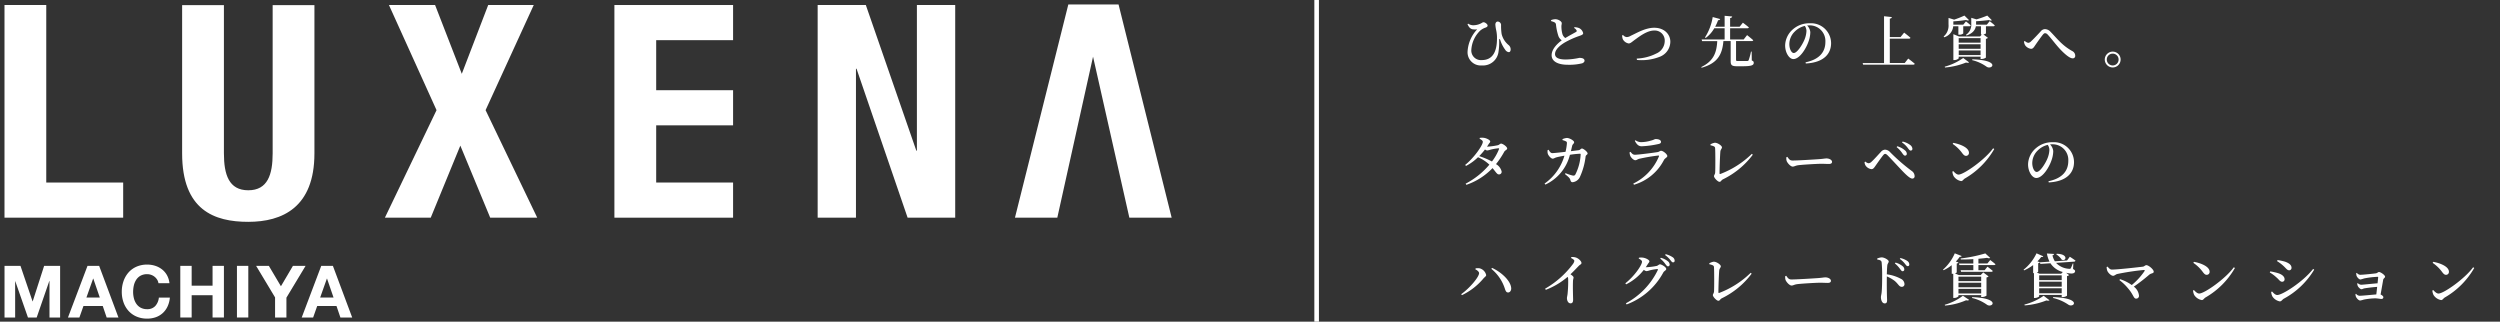
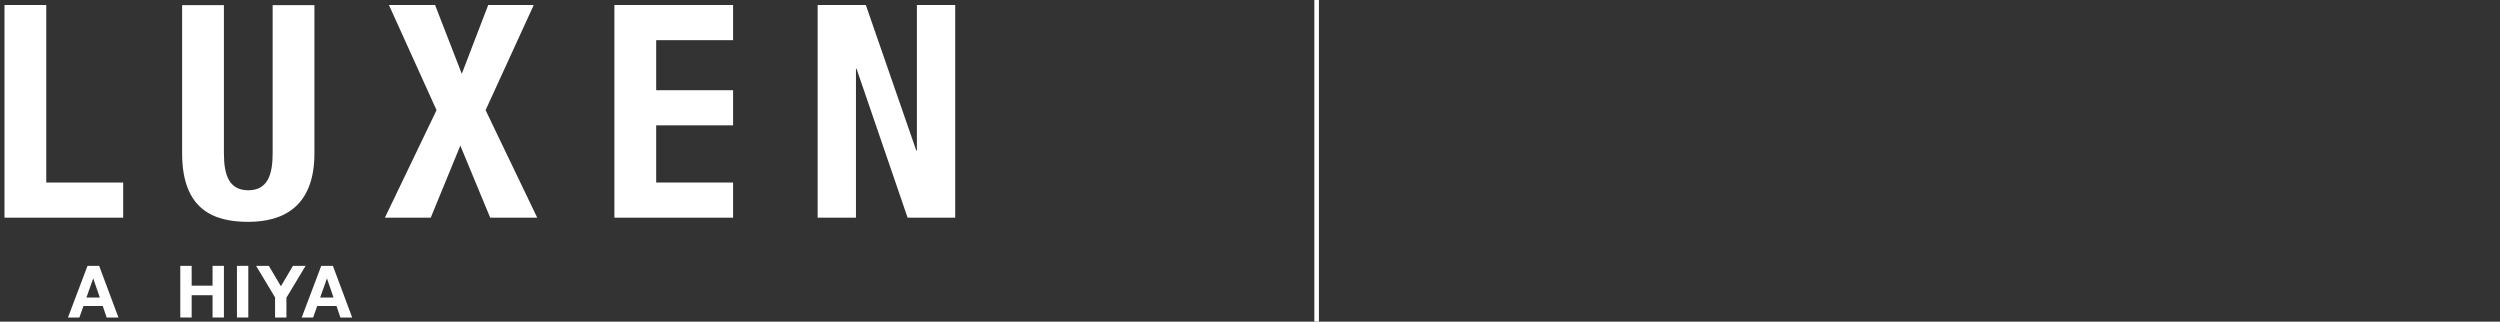
<svg xmlns="http://www.w3.org/2000/svg" width="544" height="70" viewBox="0 0 544 70">
  <rect x="0" y="0" width="544" height="70" fill="#333333" stroke="none" />
  <g transform="translate(-606 -918.034)">
    <g transform="translate(606 918)">
-       <path d="M3.148-10.52a4.035,4.035,0,0,0,1.011.012,7.671,7.671,0,0,0-2.083,4.75A2.871,2.871,0,0,0,5.182-2.652,3.4,3.4,0,0,0,8.812-5.7a13.47,13.47,0,0,0,.134-2.412c0-.39.122-.4.244-.049a7.2,7.2,0,0,0,1.072,2.095,1.073,1.073,0,0,0,.767.524c.28,0,.414-.268.414-.585a1.207,1.207,0,0,0-.475-.987A4.5,4.5,0,0,1,9.482-9.485a11.4,11.4,0,0,1-.122-1.949.755.755,0,0,0-.719-.767c-.28-.012-.524.244-.524.67a8.338,8.338,0,0,0,.195,1.267A7.835,7.835,0,0,1,8.471-8.51c0,2.85-.938,4.689-3.289,4.689a2.091,2.091,0,0,1-2.3-2.131,6.327,6.327,0,0,1,2-4.336,3.544,3.544,0,0,1,1.169-.621c.3-.134.378-.256.378-.451,0-.244-.512-.694-.889-.694-.183,0-.268.11-.585.268a3.812,3.812,0,0,1-1.705.39,2.038,2.038,0,0,1-1.06-.353l-.134.134C2.369-10.946,2.673-10.63,3.148-10.52Zm22.094-.292a1.34,1.34,0,0,1,.548.524.252.252,0,0,1-.134.353c-.353.207-1.437.78-2.314,1.315a1.6,1.6,0,0,1-.621-.828,6.343,6.343,0,0,1-.231-1.669c-.012-.3.085-.512.073-.743,0-.353-.706-.853-1.413-.853a2.863,2.863,0,0,0-.913.195l.012.219a4.249,4.249,0,0,1,.694.244.61.61,0,0,1,.365.512,11.79,11.79,0,0,0,.536,2.509,1.968,1.968,0,0,0,.719.913c-.877.658-2.2,1.864-2.2,3.24S21.771-2.8,23.891-2.8a11.81,11.81,0,0,0,3.118-.317c.292-.11.512-.329.512-.548,0-.5-.524-.633-1.133-.633a15.117,15.117,0,0,1-2.935.353c-1.656,0-2.351-.451-2.351-1.181,0-1,1.108-1.924,2.144-2.533a18.336,18.336,0,0,1,3.179-1.425c.548-.195.8-.317.8-.585a1.634,1.634,0,0,0-.877-1.108,2.782,2.782,0,0,0-1.023-.195ZM35.705-9.18a2.406,2.406,0,0,0,.146.816,1.77,1.77,0,0,0,1.279.926c.4,0,.694-.341,1.462-.889s2.509-1.924,4.068-1.924a2.173,2.173,0,0,1,2.314,2.265A3.01,3.01,0,0,1,43.11-5.234,10.247,10.247,0,0,1,38.884-4.15l.037.3a10.755,10.755,0,0,0,5.042-.719,3.545,3.545,0,0,0,2.229-3.252c0-1.571-1.279-3.033-3.508-3.033-1.924,0-3.776,1.133-5.1,1.742a1.8,1.8,0,0,1-.889.292,1.177,1.177,0,0,1-.8-.463ZM63.889-5.66h-.146a13.586,13.586,0,0,1-.5,1.839.289.289,0,0,1-.28.195c-.158.012-.512.012-.938.012H60.942c-.4,0-.451-.061-.451-.256V-7.95h3.4c.183,0,.3-.061.341-.195-.5-.451-1.34-1.108-1.34-1.108l-.743.95H59.2v-2.436h3.751c.171,0,.3-.061.329-.195-.512-.438-1.3-1.023-1.3-1.023l-.706.877H59.2v-1.876c.317-.061.426-.183.451-.353l-1.644-.146v2.375H55.948a9.942,9.942,0,0,0,.633-1.413c.268.012.4-.1.451-.256l-1.62-.438a11.591,11.591,0,0,1-1.681,4.433l.158.122a6.86,6.86,0,0,0,1.864-2.107h2.253V-8.3H53l.11.353H56.4c-.134,2.558-.828,4.348-3.471,5.639l.061.158c3.435-.962,4.507-2.838,4.75-5.8h1.583v4.373c0,.853.244,1.1,1.376,1.1h1.23c1.949,0,2.412-.231,2.412-.743,0-.244-.073-.378-.426-.512Zm11.924-4.507a5.584,5.584,0,0,1-.5,2.058c-.426.974-1.522,2.753-2.265,2.753-.5,0-.962-.889-.962-1.949A3.849,3.849,0,0,1,73.243-10a4.6,4.6,0,0,1,2.217-1.255A2.05,2.05,0,0,1,75.813-10.167Zm-.146,7.089c4.032-.207,5.505-2.217,5.505-4.4a4.358,4.358,0,0,0-4.641-4.348,5.375,5.375,0,0,0-3.642,1.291A4.781,4.781,0,0,0,71.173-7c0,1.559.877,2.96,1.79,2.96,1.376,0,2.765-2.278,3.289-3.788a6.206,6.206,0,0,0,.4-2.071,2.392,2.392,0,0,0-.694-1.449c.158-.012.317-.024.463-.024A3.406,3.406,0,0,1,79.93-7.755c0,2.156-1.279,3.788-4.312,4.421Zm21.522-.1h-3.24v-5.3h4.166c.171,0,.292-.061.329-.195-.524-.475-1.376-1.121-1.376-1.121l-.78.962H93.949v-4.007c.317-.049.414-.171.438-.341l-1.693-.183V-3.175H88.042l.1.353H99.028c.183,0,.317-.061.353-.195-.536-.475-1.425-1.133-1.425-1.133Zm11.68-8v1.827h.183a1.193,1.193,0,0,0,.877-.256v-1.571h1.315c.171,0,.292-.061.317-.195-.39-.365-1.047-.865-1.047-.865l-.572.706h-2.168v-.719a25.192,25.192,0,0,0,2.753-.292c.292.122.524.134.658.024l-1-.987a19.476,19.476,0,0,1-2.241.889l-1.218-.378v1.413a3.109,3.109,0,0,1-1.06,2.631l.11.171a2.759,2.759,0,0,0,1.973-2.4ZM105.959-2.2a15.916,15.916,0,0,0,4.58-1.084c.329.1.548.073.658-.049l-1.279-.938A12.745,12.745,0,0,1,105.9-2.384Zm5.9-1.608A9.083,9.083,0,0,1,115-2.384c1.157.816,3.215-1.413-3.094-1.6Zm-2.911-1.1V-5.916H113.7v1.011ZM113.7-7.268v1h-4.762v-1Zm0-1.328v.987h-4.762V-8.6Zm1.364-2.935h-2.339v-.743c1-.049,2.071-.158,2.777-.256.292.134.524.146.658.037l-1-1.011a21,21,0,0,1-2.351.828l-1.133-.341v1.3a2.653,2.653,0,0,1-1.157,2.4l.11.158c1.474-.5,1.924-1.328,2.046-2.022h1.108v1.8h.195l-.4.426h-4.567l-1.23-.5v5.627h.183a1.334,1.334,0,0,0,.974-.365v-.365H113.7v.5h.195a1.711,1.711,0,0,0,.962-.3v-4.08a.819.819,0,0,0,.451-.219l-.987-.743a.972.972,0,0,0,.548-.231v-1.547h1.6c.171,0,.292-.061.317-.195-.414-.39-1.108-.913-1.108-.913Zm8.355,4.519a1.852,1.852,0,0,0,1.267.743c.39,0,.585-.3.865-.719.414-.609,1.279-1.839,1.705-2.363.183-.219.329-.317.475-.317a.8.8,0,0,1,.585.317c.8.84,1.742,2.168,2.777,3.252s2.046,1.9,2.631,1.9a.516.516,0,0,0,.572-.56,1.128,1.128,0,0,0-.646-1.023c-2.278-1.267-3.374-2.826-4.738-4.2a1.655,1.655,0,0,0-1.206-.572,1.2,1.2,0,0,0-.9.463c-.414.451-1.5,1.632-2.095,2.168a.99.99,0,0,1-.633.353,1.47,1.47,0,0,1-.755-.414l-.171.134A1.716,1.716,0,0,0,123.424-7.012Zm19.037,4.8a1.726,1.726,0,0,0,1.717-1.73,1.715,1.715,0,0,0-1.717-1.717,1.726,1.726,0,0,0-1.73,1.717A1.736,1.736,0,0,0,142.462-2.213Zm0-3.008a1.279,1.279,0,0,1,1.279,1.279,1.289,1.289,0,0,1-1.279,1.291,1.292,1.292,0,0,1-1.291-1.291A1.281,1.281,0,0,1,142.462-5.222ZM8.9,15.582a11.2,11.2,0,0,1-1.522,2.667A16.193,16.193,0,0,0,4.6,17.08,15.407,15.407,0,0,0,5.864,15.63a.946.946,0,0,0,.451.219A2.715,2.715,0,0,0,7,15.691a11.461,11.461,0,0,1,1.766-.317C8.9,15.362,8.97,15.423,8.9,15.582ZM4.683,13.3c.414.207.706.438.706.67,0,.755-1.973,3.544-3.837,5.018l.171.231a10.735,10.735,0,0,0,2.619-1.9,8.523,8.523,0,0,1,2.473,1.62A16.959,16.959,0,0,1,1.65,23.072l.158.256A14.25,14.25,0,0,0,7.5,19.686c.792.926.974,1.389,1.425,1.376a.565.565,0,0,0,.56-.633,2.538,2.538,0,0,0-1.23-1.608,18.316,18.316,0,0,0,1.8-2.7c.158-.3.633-.426.633-.694,0-.426-.987-1.072-1.315-1.072-.244,0-.39.268-.719.353a15.483,15.483,0,0,1-2.351.317l.329-.512c.195-.317.365-.4.365-.633,0-.28-.792-.731-1.474-.792a2.742,2.742,0,0,0-.792.024ZM24.561,16c.11-.451.195-.853.256-1.121.122-.487.438-.487.438-.828s-.974-.913-1.571-.926a3.414,3.414,0,0,0-.962.256l.012.219a3.184,3.184,0,0,1,.743.268c.183.085.219.195.207.438a11.1,11.1,0,0,1-.3,1.839c-1.291.146-2.521.28-2.862.28-.39,0-.6-.365-.816-.719l-.207.049a1.708,1.708,0,0,0,.049.865c.134.365.682,1.011,1.047,1.011.268,0,.438-.183.8-.28.341-.1,1.121-.256,1.754-.365a11.242,11.242,0,0,1-4.324,6.066l.183.219a9.74,9.74,0,0,0,5.335-6.48,18.655,18.655,0,0,1,2.2-.231c.085,0,.134.049.134.146A10.775,10.775,0,0,1,25.5,21.123c-.171.207-.292.231-.609.171a10.356,10.356,0,0,1-1.51-.512l-.11.207c.731.609,1.06.853,1.169,1.291.1.341.207.475.512.475A1.991,1.991,0,0,0,26.521,21.6a14.6,14.6,0,0,0,1.23-4.409c.061-.414.438-.4.438-.694,0-.341-.9-1.072-1.23-1.072-.244,0-.378.329-.719.365Zm12.9.987c.122.353.694.987,1.121.987.268,0,.475-.219.84-.317a40.856,40.856,0,0,1,4.141-.706c.146-.012.195.049.146.195a11.487,11.487,0,0,1-5.578,5.907l.146.256a10.7,10.7,0,0,0,6.516-5.371c.219-.414.743-.585.743-.865,0-.414-.913-1.157-1.364-1.157-.244,0-.378.231-.792.292-.889.146-4.166.572-4.9.572-.426,0-.646-.256-.95-.633l-.207.1A2.437,2.437,0,0,0,37.459,16.982Zm6.7-3c0-.4-.475-.621-1.169-.621-.219,0-.378.183-1.047.341a7.572,7.572,0,0,1-2.058.329,2.135,2.135,0,0,1-1.279-.414l-.146.134c.426.78.8,1.181,1.5,1.181a20.611,20.611,0,0,0,3.678-.5C44.024,14.351,44.158,14.205,44.158,13.986Zm10.767.731c.889.207.987.341,1.011.658.061.913.061,4.312.012,5.237-.012.4-.256.6-.256.828,0,.365.816,1.23,1.194,1.23.341,0,.341-.329.767-.548a17.921,17.921,0,0,0,6.48-5.347l-.207-.195a19.828,19.828,0,0,1-6.857,4.385c-.122.037-.171-.024-.171-.158,0-1.157.11-4.129.183-4.775.049-.378.341-.6.341-.865,0-.341-.9-1-1.547-1a2.735,2.735,0,0,0-.962.353Zm16.516,2.594a1.9,1.9,0,0,0,.061.828c.207.512.877,1.218,1.3,1.218s.572-.231,1.376-.317c.926-.11,3.946-.292,4.8-.292.816,0,1.242.037,1.705.037s.694-.158.694-.451c0-.438-.609-.755-1.218-.755-.3,0-.767.1-1.583.158-.67.049-4.592.3-5.8.3-.6,0-.8-.353-1.121-.8ZM97.25,16.97a.381.381,0,0,0,.4-.39,1.021,1.021,0,0,0-.438-.78,4.234,4.234,0,0,0-1.644-.865l-.134.183a6.025,6.025,0,0,1,1.218,1.315C96.885,16.763,97.043,16.97,97.25,16.97Zm1.242-1.1a.361.361,0,0,0,.378-.39,1.141,1.141,0,0,0-.512-.84,4.2,4.2,0,0,0-1.62-.731l-.146.183a5.174,5.174,0,0,1,1.279,1.23C98.127,15.667,98.273,15.874,98.492,15.874Zm-9.78,3.313a1.812,1.812,0,0,0,1.242.731c.4,0,.585-.317.865-.706.4-.572,1.291-1.851,1.681-2.314.183-.231.317-.3.438-.3.146,0,.3.085.536.317.792.792,2.716,2.9,3.471,3.666.889.9,1.5,1.389,1.9,1.389a.482.482,0,0,0,.5-.548,1.366,1.366,0,0,0-.621-1.108A40.532,40.532,0,0,1,94,16.2a1.555,1.555,0,0,0-1.1-.524,1.249,1.249,0,0,0-.889.487c-.39.4-1.437,1.6-2.022,2.119a1.1,1.1,0,0,1-.646.353,1.391,1.391,0,0,1-.731-.378l-.158.134A1.526,1.526,0,0,0,88.712,19.187Zm18.915-4.762a8.153,8.153,0,0,1,2.071,2c.317.414.524.6.84.6a.627.627,0,0,0,.633-.658c0-1.133-1.864-1.888-3.41-2.168Zm1.279,6.675c-.426,0-.84-.426-1.157-.767l-.183.11a2.622,2.622,0,0,0,.256.974,2.45,2.45,0,0,0,1.656,1.1c.317,0,.463-.353.792-.56a17.4,17.4,0,0,0,6.407-6.419l-.244-.158C114.691,17.823,110.051,21.1,108.906,21.1Zm19.768-5.383a5.584,5.584,0,0,1-.5,2.058c-.426.974-1.522,2.753-2.265,2.753-.5,0-.962-.889-.962-1.949a3.849,3.849,0,0,1,1.157-2.692,4.6,4.6,0,0,1,2.217-1.255A2.05,2.05,0,0,1,128.674,15.715Zm-.146,7.089c4.032-.207,5.505-2.217,5.505-4.4a4.358,4.358,0,0,0-4.641-4.348,5.375,5.375,0,0,0-3.642,1.291,4.781,4.781,0,0,0-1.717,3.532c0,1.559.877,2.96,1.79,2.96,1.376,0,2.765-2.278,3.289-3.788a6.206,6.206,0,0,0,.4-2.071,2.392,2.392,0,0,0-.694-1.449c.158-.012.317-.024.463-.024a3.406,3.406,0,0,1,3.508,3.617c0,2.156-1.279,3.788-4.312,4.421ZM4.573,42.548c0,.853-2.119,3.325-3.885,4.567l.158.219a14,14,0,0,0,4.689-3.642c.256-.3.585-.463.585-.731a1.969,1.969,0,0,0-1.449-1.474,3.178,3.178,0,0,0-.84.012l-.073.207C4.159,41.9,4.573,42.231,4.573,42.548Zm6.991,3.24C11.443,44.143,9.336,42.28,7.4,41.4l-.158.207a9.186,9.186,0,0,1,2.923,4.251c.183.56.317.9.743.889C11.309,46.738,11.6,46.323,11.565,45.788Zm13.02-6.541c.438.219.719.426.719.646a1.62,1.62,0,0,1-.329.694,19.857,19.857,0,0,1-6.029,5.335l.146.256a16.43,16.43,0,0,0,4.75-2.826,1.043,1.043,0,0,1,.122.5,27.592,27.592,0,0,1-.134,3.24c-.049.4-.134.658-.134.889,0,.524.256,1.133.792,1.133.365,0,.548-.256.548-.743,0-.67-.085-2.473-.024-4.166.024-.329.122-.524.122-.719s-.292-.438-.67-.694c.743-.706,1.352-1.364,1.79-1.815.341-.353.6-.341.6-.658,0-.378-.646-1-1.23-1.181a2.621,2.621,0,0,0-.962-.1Zm16.26,2.01c.158-.219.3-.451.438-.67.195-.317.353-.4.353-.633,0-.28-.8-.731-1.474-.792a2.81,2.81,0,0,0-.8.024l-.049.195c.414.195.719.438.719.67,0,.743-1.693,3.191-3.63,4.7l.171.231a11.2,11.2,0,0,0,3.861-3.167,1.052,1.052,0,0,0,.548.292,2.715,2.715,0,0,0,.682-.158,10.994,10.994,0,0,1,1.681-.3c.122,0,.183.061.122.219A16.209,16.209,0,0,1,36.521,49.1l.158.256a15.049,15.049,0,0,0,7.99-6.967c.195-.341.633-.451.633-.755,0-.414-1.035-1.011-1.364-1.011-.244,0-.4.268-.731.353a14.558,14.558,0,0,1-2.265.28Zm3.142-1.876A5.224,5.224,0,0,1,45.1,40.55c.231.3.378.512.56.512a.371.371,0,0,0,.39-.39.955.955,0,0,0-.39-.706,4.1,4.1,0,0,0-1.535-.767Zm1.06-.78a5.329,5.329,0,0,1,1.121,1.06c.256.3.378.536.609.536a.334.334,0,0,0,.353-.378.917.917,0,0,0-.451-.755,4.881,4.881,0,0,0-1.5-.646Zm9.634,2c.889.207.987.341,1.011.658.061.913.061,4.312.012,5.237-.012.4-.256.6-.256.828,0,.365.816,1.23,1.194,1.23.341,0,.341-.329.767-.548a17.921,17.921,0,0,0,6.48-5.347l-.207-.195a19.828,19.828,0,0,1-6.857,4.385c-.122.037-.171-.024-.171-.158,0-1.157.11-4.129.183-4.775.049-.378.341-.6.341-.865,0-.341-.9-1-1.547-1a2.735,2.735,0,0,0-.962.353ZM71.2,43.193a1.9,1.9,0,0,0,.061.828c.207.512.877,1.218,1.3,1.218s.572-.231,1.376-.317c.926-.11,3.946-.292,4.8-.292.816,0,1.242.037,1.705.037s.694-.158.694-.451c0-.438-.609-.755-1.218-.755-.3,0-.767.1-1.583.158-.67.049-4.592.3-5.8.3-.6,0-.8-.353-1.121-.8Zm23.848-2.765A6.177,6.177,0,0,1,96.154,41.6c.231.3.365.524.572.524a.368.368,0,0,0,.378-.39.9.9,0,0,0-.39-.719,4.13,4.13,0,0,0-1.522-.767Zm-3.824-.84c.56.085.889.195.95.6a29.678,29.678,0,0,1,.11,3.008c0,.816-.012,2.606-.11,3.508-.049.512-.158.767-.158,1.06,0,.694.292,1.364.816,1.364.39,0,.524-.207.524-.706,0-.183-.024-.572-.037-1.169-.024-1.157-.037-2.923-.012-3.995a7.7,7.7,0,0,1,1.705.974c.853.731.95,1.291,1.559,1.291a.566.566,0,0,0,.572-.609,1.331,1.331,0,0,0-.8-1.145A8.8,8.8,0,0,0,93.3,42.8c.024-.706.049-1.462.11-1.973.061-.426.3-.524.3-.828,0-.353-.974-.889-1.547-.889a3.063,3.063,0,0,0-.962.256Zm4.9-.146a5.212,5.212,0,0,1,1.108,1.047c.256.317.39.536.609.536s.353-.134.353-.378a.931.931,0,0,0-.438-.755,4.369,4.369,0,0,0-1.5-.633Zm17.71,3.873v.962h-4.945v-.962Zm-4.945,2.3V44.63h4.945v.987Zm0,1.352V45.958h4.945v1.011Zm-1.462-4.275h.195a.5.5,0,0,0,.134-.012v5.262h.158a1.334,1.334,0,0,0,.974-.365v-.256h4.945v.414h.195a1.711,1.711,0,0,0,.962-.3V43.486a.857.857,0,0,0,.451-.231l-1.157-.877-.56.585h-4.75l-.853-.353a.747.747,0,0,0,.39-.231V40.453c.207-.037.341-.122.378-.231l-.572-.207A7.369,7.369,0,0,0,109.15,39c.292.012.39-.061.438-.183l-1.5-.585a10.069,10.069,0,0,1-2.558,3.544l.11.134a8.319,8.319,0,0,0,1.778-1.1ZM105.959,49.6a14.436,14.436,0,0,0,4.592-1.157c.341.085.56.037.658-.085l-1.352-.9a11.693,11.693,0,0,1-3.946,1.961Zm5.883-1.656a9.284,9.284,0,0,1,3.252,1.474c1.157.8,3.142-1.413-3.215-1.656Zm3.337-7.5H113.23V39.417c.694-.061,1.34-.122,1.876-.207.317.122.56.122.682.012l-1.06-.974a30.74,30.74,0,0,1-5.371,1.1l.037.219c.865.012,1.815-.012,2.728-.073v.95h-3.13l.1.341h3.033V41.9h-2.765l.1.353h6.577c.171,0,.292-.061.317-.195-.438-.39-1.157-.926-1.157-.926l-.609.767H113.23V40.782h3.386c.171,0,.292-.049.329-.183-.451-.39-1.145-.913-1.145-.913Zm14.981-2a4.094,4.094,0,0,1,1.206,1.169c.95.475,1.535-1.267-1.108-1.279ZM123.3,49.563a16,16,0,0,0,4.738-1.084c.341.1.548.073.658-.037l-1.267-.974a12.682,12.682,0,0,1-4.19,1.912Zm6.163-1.62A9.9,9.9,0,0,1,132.8,49.4c1.157.8,3.142-1.413-3.3-1.644Zm1.778-5.274h-4.7l-.6-.256c.171-.061.28-.146.292-.195V40.38a.515.515,0,0,0,.365-.195l.122.353,2.18-.146a4.561,4.561,0,0,0,2.692,1.9Zm-4.787,4.251V45.836h4.9V46.92Zm0-2.862V43.023h4.9v1.035Zm0,.341h4.9v1.084h-4.9Zm6.066-4.616-2.655.183a4.183,4.183,0,0,1-.524-1.3.368.368,0,0,0,.353-.3l-1.559-.1a6.483,6.483,0,0,0,.572,1.778l-2.107.146.012-.024-.536-.195a7.922,7.922,0,0,0,.816-.95c.28.037.378-.012.451-.146l-1.474-.646a10.018,10.018,0,0,1-2.814,3.569l.11.146a9.641,9.641,0,0,0,1.973-1.157v1.754h.183v5.408h.158c.487,0,.974-.268.974-.378v-.292h4.9v.475h.195a1.673,1.673,0,0,0,.962-.3V43.181a.777.777,0,0,0,.451-.219l-.646-.5.292.061c.767.158,1.5.183,1.644-.3.061-.207,0-.329-.426-.585l.061-1.181-.134-.012a6.377,6.377,0,0,1-.426,1.035c-.085.134-.195.146-.475.11a4.2,4.2,0,0,1-2.728-1.279l3.91-.268a.308.308,0,0,0,.317-.231c-.463-.353-1.23-.84-1.23-.84Zm8.611,1.425a2.41,2.41,0,0,0,.158.853c.183.438.828,1.06,1.255,1.06.3,0,.585-.317.889-.39a54.428,54.428,0,0,1,5.8-.877c.171-.012.231.085.134.256A14.459,14.459,0,0,1,146.6,45.13a9.153,9.153,0,0,0-2.558-1.279l-.134.207a10.44,10.44,0,0,1,1.876,1.79c1.218,1.4,1.194,2.241,1.754,2.241a.6.6,0,0,0,.633-.646,2.755,2.755,0,0,0-1.121-1.961,39.961,39.961,0,0,0,3.362-2.606c.451-.365.962-.231.962-.658,0-.475-1.108-1.413-1.6-1.413-.268,0-.451.292-.755.329-1.1.134-5.481.633-6.748.633-.414,0-.646-.317-.95-.646Zm18.867-.9a8.153,8.153,0,0,1,2.071,2c.317.414.524.6.84.6a.627.627,0,0,0,.633-.658c0-1.133-1.864-1.888-3.41-2.168Zm1.279,6.675c-.426,0-.84-.426-1.157-.767l-.183.11a2.622,2.622,0,0,0,.256.974,2.45,2.45,0,0,0,1.656,1.1c.317,0,.463-.353.792-.56a17.4,17.4,0,0,0,6.407-6.419l-.244-.158C167.065,43.7,162.424,46.981,161.279,46.981Zm18.233-6.09c.646.56.877,1.035,1.352,1.035a.521.521,0,0,0,.5-.548c0-.621-.56-1.023-1.4-1.328a10.985,10.985,0,0,0-1.644-.353l-.1.231A9.253,9.253,0,0,1,179.513,40.891ZM178.258,47.3c-.451,0-.84-.451-1.133-.767l-.183.1a2.379,2.379,0,0,0,.292,1.035,2.535,2.535,0,0,0,1.571,1.023c.378,0,.524-.365.853-.572A17.258,17.258,0,0,0,186.3,41.78l-.244-.146C183.934,44.363,179.415,47.3,178.258,47.3Zm-.231-3.873c.6.487.816.987,1.3.987a.508.508,0,0,0,.524-.548c0-.633-.67-1.1-1.486-1.34a13.337,13.337,0,0,0-1.632-.365l-.1.244A7.273,7.273,0,0,1,178.027,43.425Zm17.417-.889a2.222,2.222,0,0,0,.061.548c.073.28.524.84.853.84a6.915,6.915,0,0,0,.8-.231,19.126,19.126,0,0,1,2.96-.353c.061,0,.1.024.1.11-.024.231-.073.731-.134,1.3-1.145.085-3.167.317-3.581.317a1.182,1.182,0,0,1-.719-.353l-.122.073a1.4,1.4,0,0,0,.122.56c.134.28.536.694.8.694.195,0,.353-.134.67-.195.6-.1,1.73-.244,2.74-.317-.061.585-.122,1.181-.183,1.644-1.072.085-3.057.292-3.642.292a1.072,1.072,0,0,1-.767-.438l-.122.073a1.677,1.677,0,0,0,.1.572c.11.28.572.828.913.828a5.066,5.066,0,0,0,.767-.195,13.946,13.946,0,0,1,2.485-.28c.512,0,1.157.134,1.4.134a.383.383,0,0,0,.4-.4c0-.183-.292-.438-.6-.572.195-1.072.451-2.546.56-3.191.049-.329.414-.426.414-.682,0-.365-.987-1.023-1.315-1.023-.244,0-.353.244-.682.292-.524.073-2.789.317-3.447.317a1.057,1.057,0,0,1-.694-.414Zm16.626-2.229a8.154,8.154,0,0,1,2.071,2c.317.414.524.6.84.6a.627.627,0,0,0,.633-.658c0-1.133-1.864-1.888-3.41-2.168Zm1.279,6.675c-.426,0-.84-.426-1.157-.767l-.183.11a2.623,2.623,0,0,0,.256.974,2.45,2.45,0,0,0,1.656,1.1c.317,0,.463-.353.792-.56a17.4,17.4,0,0,0,6.407-6.419l-.244-.158C219.134,43.7,214.493,46.981,213.348,46.981Z" transform="translate(317.273 16.927)" fill="#fff" />
      <rect width="1" height="70" transform="translate(286 0.034)" fill="#fff" />
      <g transform="translate(-130 -605.966)">
        <rect width="256" height="70" transform="translate(130 606)" fill="#fff" opacity="0" />
        <g transform="translate(130.977 606.977)">
          <g transform="translate(0 0)">
            <g transform="translate(253.977) rotate(90)">
              <path d="M0,.757V10.67l14.972,5.745L0,22.226V32.267L22.878,21.91l23.4,11.24V23.172L30.592,16.733l15.684-6.5V0l-23.4,11.239Z" transform="translate(0.115 138.053)" fill="#fff" />
              <g transform="translate(0.115 95.435)">
                <path d="M26.183,16.733V0H18.537V16.733H7.648V0H0V25.825H46.275V0H38.626V16.733Z" fill="#fff" />
              </g>
              <g transform="translate(0.115 47.102)">
                <path d="M31.692,8.335v.127L0,19.447V29.929H46.275V21.595H13.868v-.126L46.275,10.356V0H0V8.335Z" fill="#fff" />
              </g>
              <path d="M47.159,14.4c0-7.388-3.113-14.4-14.9-14.4H0V9.091H32.259c4.6,0,8.032,1.074,8.032,5.305s-3.432,5.3-8.032,5.3H0v9.093H32.259C44.632,28.792,47.159,21.783,47.159,14.4Z" transform="translate(0.136 186.534)" fill="#fff" />
              <path d="M38.626,16.737H0v9.088H46.275V0H38.626Z" transform="translate(0.115 228.151)" fill="#fff" />
-               <path d="M46.39,0,0,11.556V22.488L46.39,34.1V24.884L11.356,17.108l35.034-7.9Z" fill="#fff" />
              <g transform="translate(842.745 1641.557) rotate(-90)">
-                 <path d="M1391.059-785.884l2.629,7.727h.031l2.488-7.727h3.478v11.237h-2.313v-7.964h-.032l-2.754,7.964h-1.9l-2.754-7.885h-.032v7.885h-2.313v-11.237Z" transform="translate(0 0.013)" fill="#fff" />
                <path d="M1407.5-785.884l4.2,11.237h-2.565l-.85-2.5h-4.2l-.882,2.5h-2.486l4.25-11.237Zm.142,6.893-1.417-4.123h-.032l-1.463,4.123Z" transform="translate(0.678 0.013)" fill="#fff" />
-                 <path d="M1419.545-782.873a2.5,2.5,0,0,0-.552-.622,2.522,2.522,0,0,0-.748-.417,2.584,2.584,0,0,0-.873-.149,2.886,2.886,0,0,0-1.417.323,2.675,2.675,0,0,0-.943.865,3.8,3.8,0,0,0-.528,1.236,6.192,6.192,0,0,0-.165,1.432,5.749,5.749,0,0,0,.165,1.377,3.715,3.715,0,0,0,.528,1.2,2.682,2.682,0,0,0,.943.857,2.874,2.874,0,0,0,1.417.324,2.289,2.289,0,0,0,1.771-.693,3.2,3.2,0,0,0,.778-1.826h2.392a5.712,5.712,0,0,1-.488,1.9,4.57,4.57,0,0,1-1.039,1.448,4.429,4.429,0,0,1-1.51.913,5.552,5.552,0,0,1-1.9.314,5.753,5.753,0,0,1-2.322-.449,4.962,4.962,0,0,1-1.738-1.236,5.463,5.463,0,0,1-1.086-1.848,6.778,6.778,0,0,1-.379-2.29,7.008,7.008,0,0,1,.379-2.338,5.628,5.628,0,0,1,1.086-1.881,4.965,4.965,0,0,1,1.738-1.259,5.684,5.684,0,0,1,2.322-.456,5.644,5.644,0,0,1,1.754.268,4.739,4.739,0,0,1,1.479.778,4.224,4.224,0,0,1,1.079,1.268,4.53,4.53,0,0,1,.534,1.731h-2.392A2,2,0,0,0,1419.545-782.873Z" transform="translate(1.252 0)" fill="#fff" />
                <path d="M1426.43-785.884v4.313h4.548v-4.313h2.471v11.237h-2.471v-4.848h-4.548v4.848h-2.472v-11.237Z" transform="translate(1.877 0.013)" fill="#fff" />
                <path d="M1438.152-785.884v11.237h-2.472v-11.237Z" transform="translate(2.482 0.013)" fill="#fff" />
                <path d="M1439.646-785.884h2.771l2.628,4.438,2.612-4.438h2.754l-4.171,6.925v4.313h-2.47v-4.376Z" transform="translate(2.687 0.013)" fill="#fff" />
                <path d="M1455.866-785.884l4.2,11.237H1457.5l-.849-2.5h-4.2l-.882,2.5h-2.486l4.25-11.237Zm.141,6.893-1.416-4.123h-.031l-1.464,4.123Z" transform="translate(3.174 0.013)" fill="#fff" />
              </g>
            </g>
          </g>
        </g>
      </g>
    </g>
    <rect width="544" height="70" transform="translate(606 918.034)" fill="none" />
  </g>
</svg>